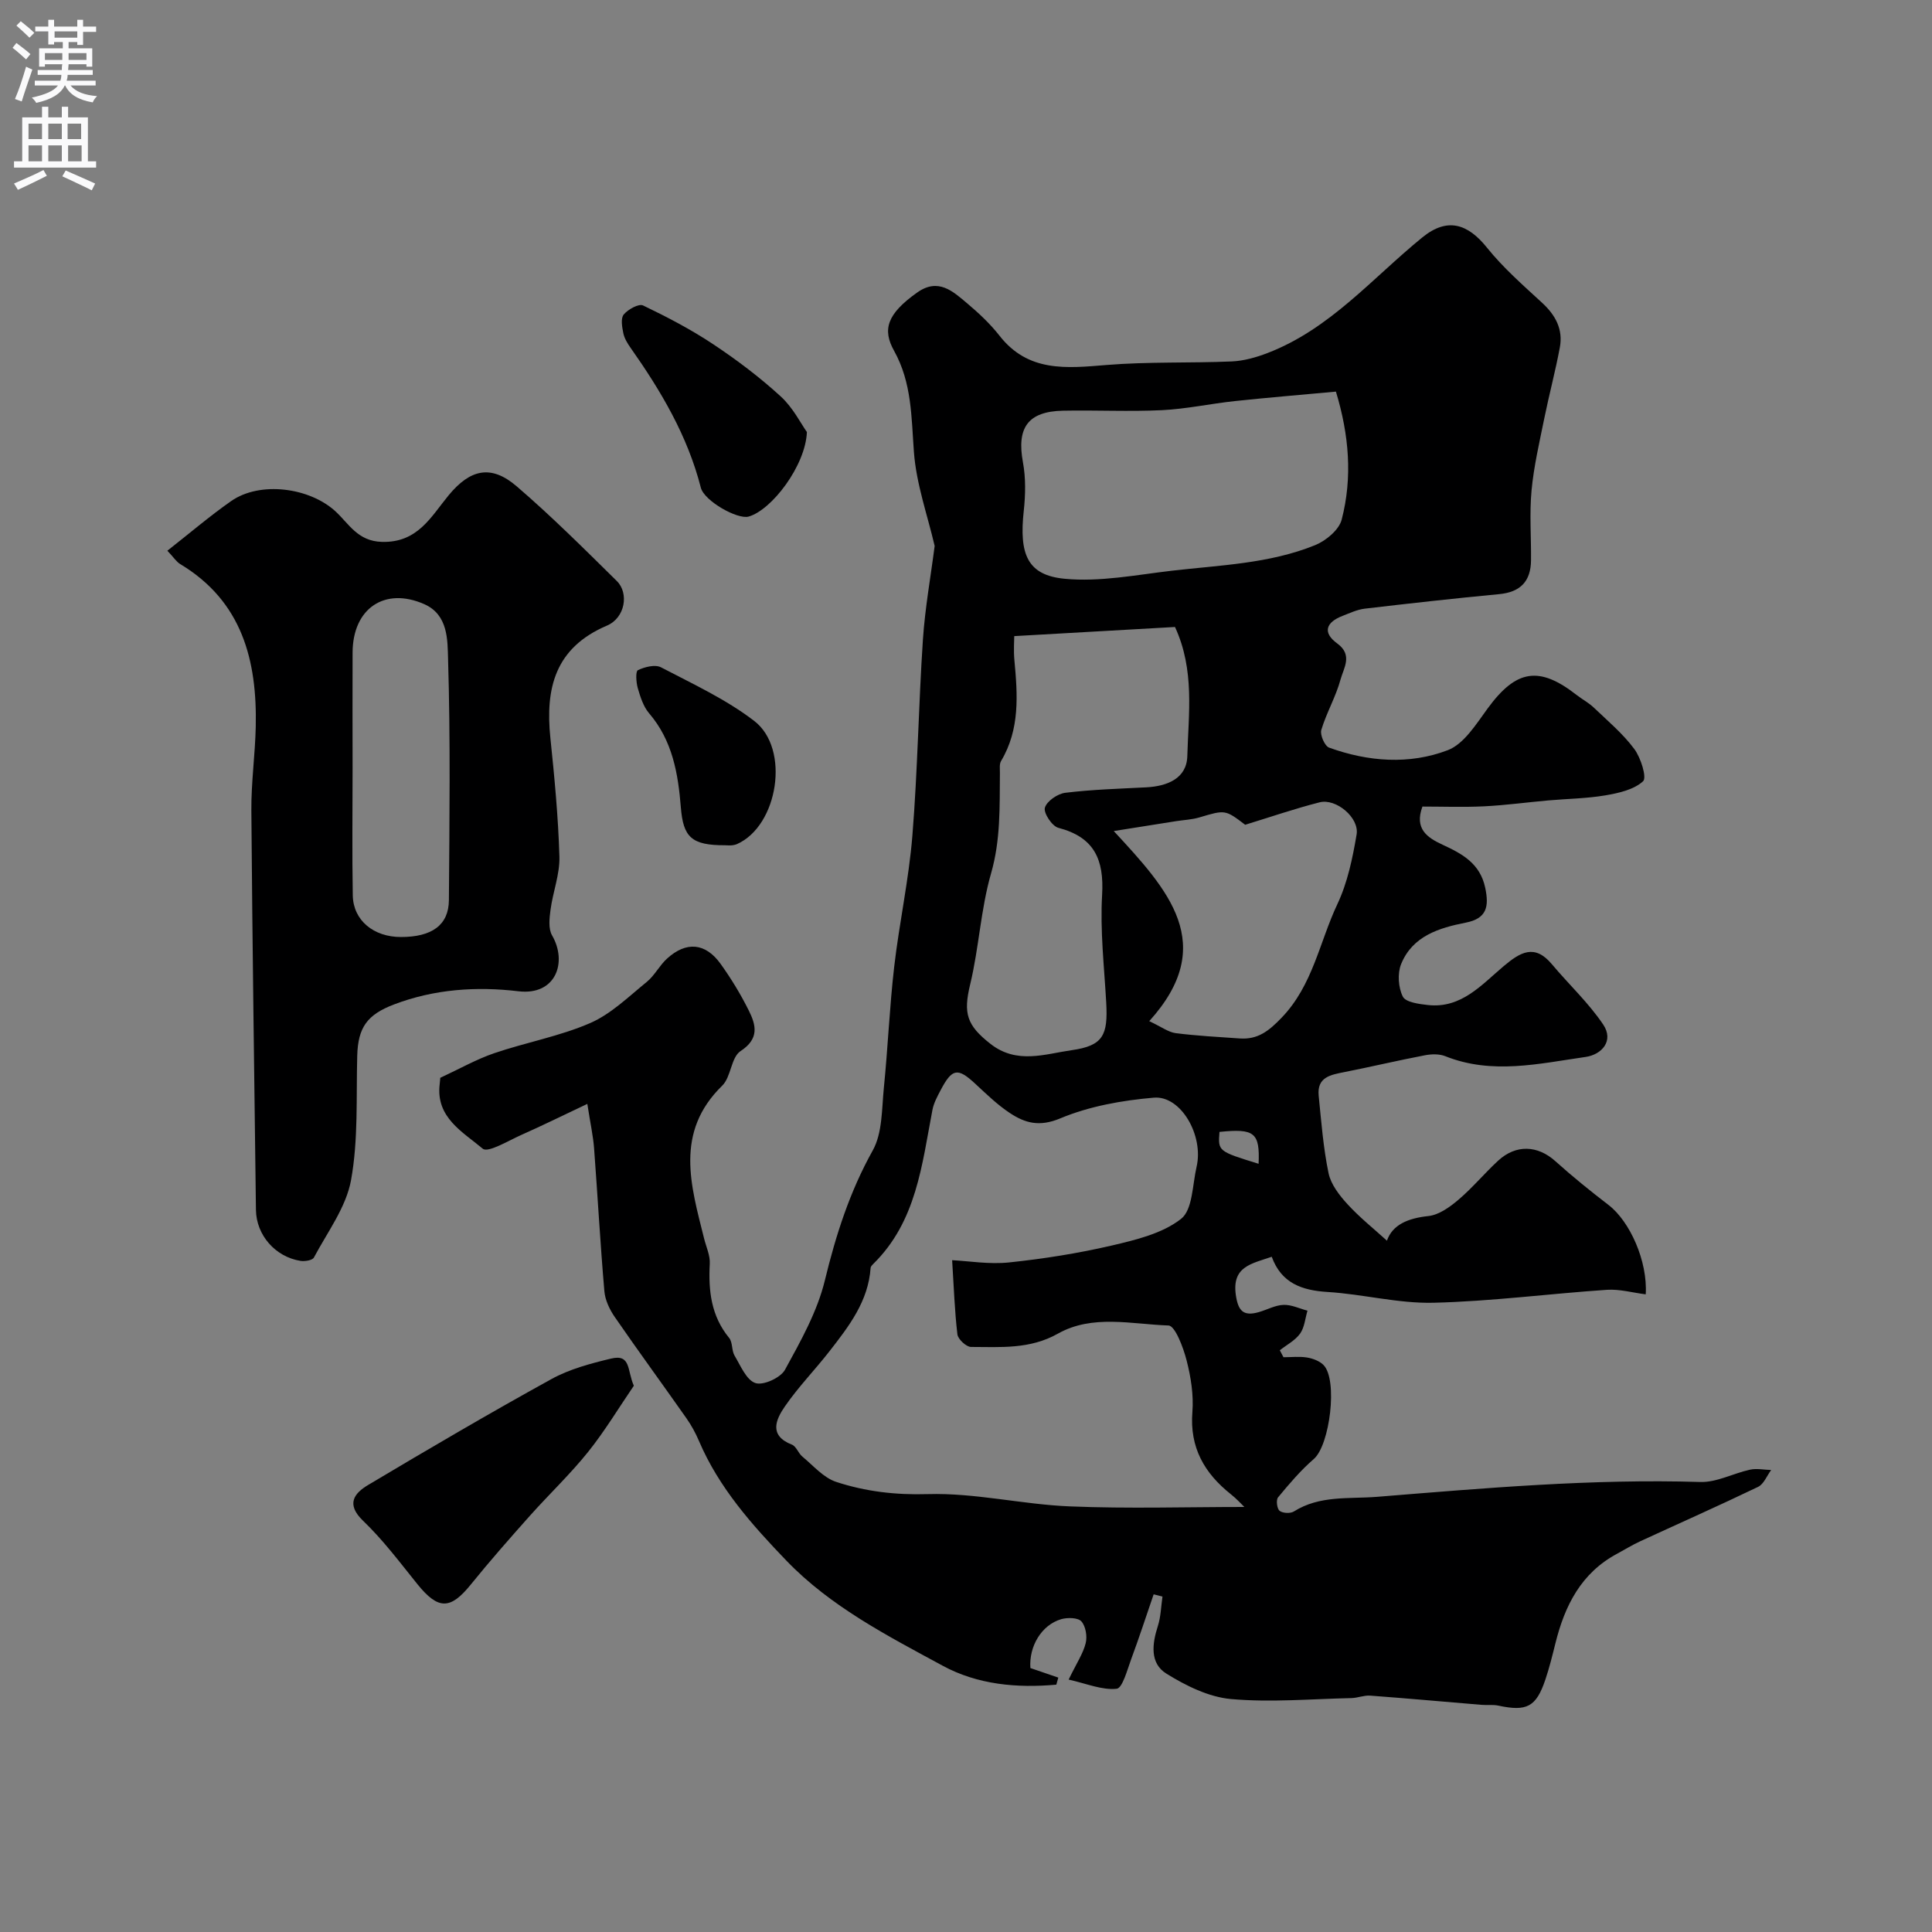
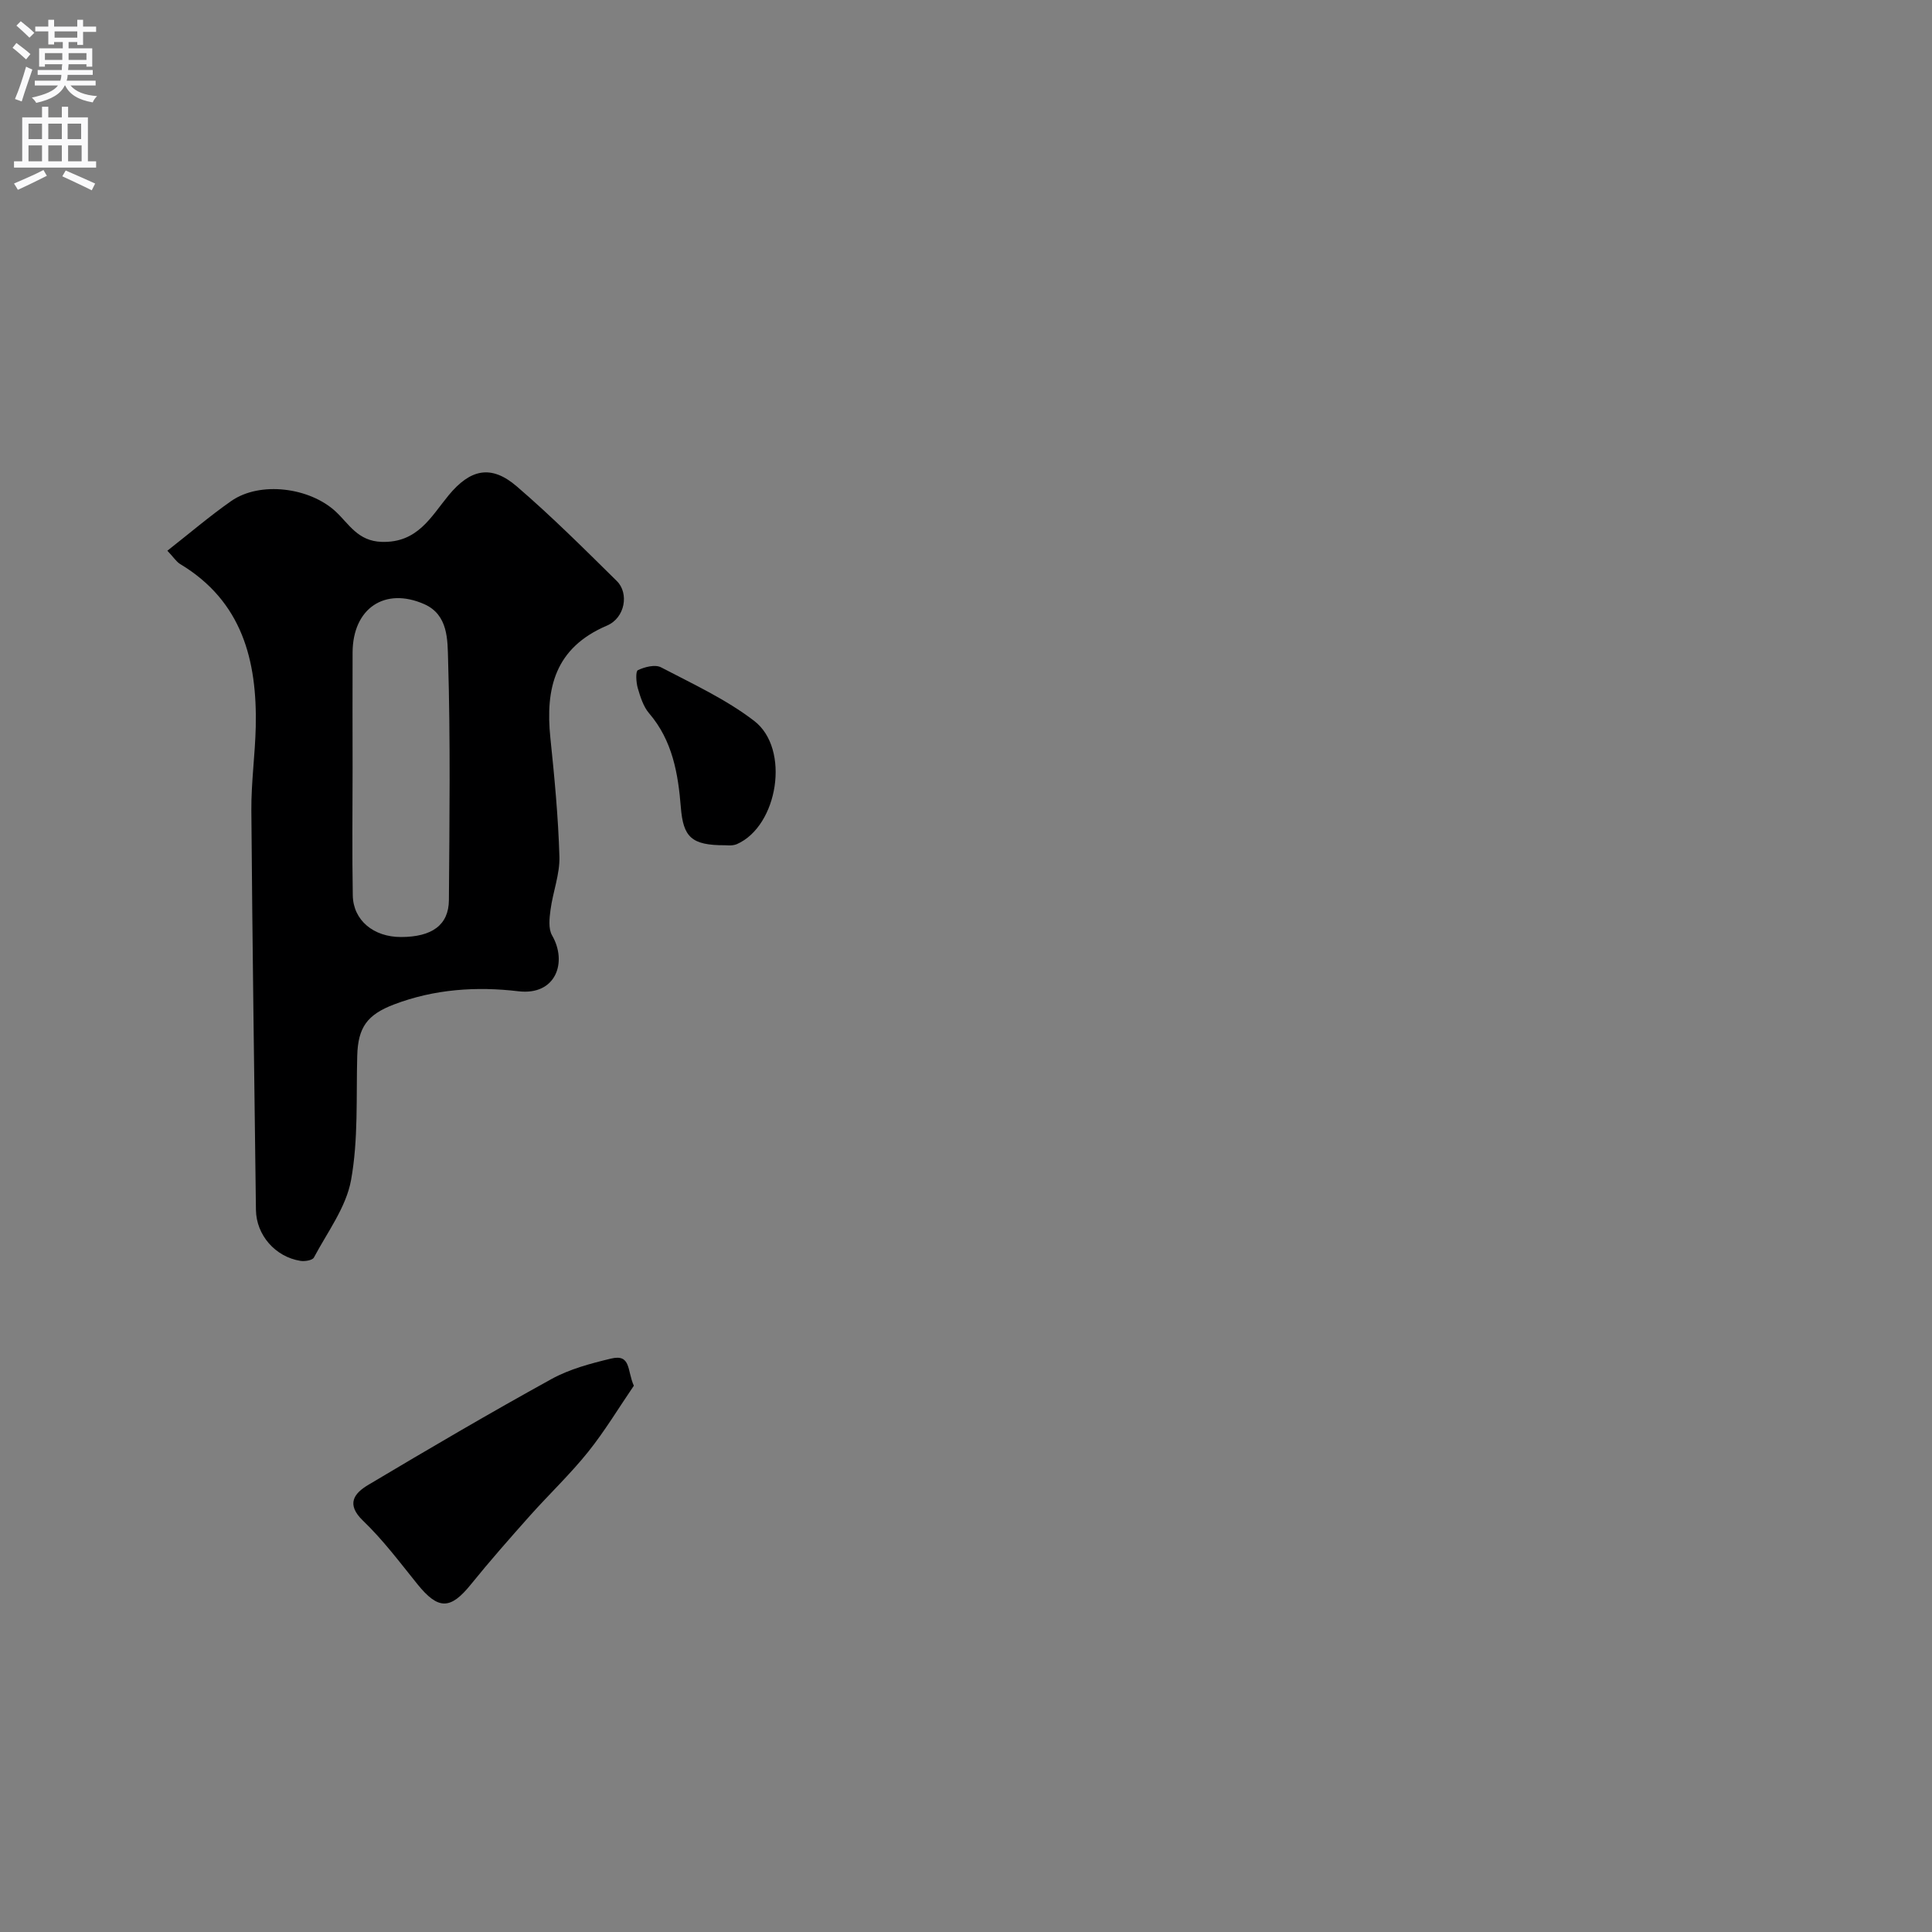
<svg xmlns="http://www.w3.org/2000/svg" enable-background="new 0 0 400 400" viewBox="0 0 400 400">
  <rect x="0" y="0" width="400" height="400" fill="#808080" stroke="none" />
  <g fill="#000001">
-     <path d="m265.73 281c1.63 0 3.3-.2 4.88.06 1.2.2 2.58.71 3.41 1.55 3.01 3.07 1.3 16.59-2 19.45-2.73 2.36-5.1 5.16-7.41 7.95-.45.54-.23 2.35.32 2.79.64.51 2.23.59 2.96.13 5.37-3.38 11.36-2.56 17.24-3.03 22.27-1.8 44.5-3.76 66.89-3.07 3.4.11 6.84-1.8 10.31-2.55 1.39-.3 2.91.03 4.37.07-.89 1.19-1.52 2.92-2.71 3.49-8.08 3.89-16.28 7.52-24.43 11.28-1.63.75-3.17 1.71-4.75 2.56-7.46 3.99-10.85 10.76-12.78 18.56-.63 2.52-1.25 5.05-2.08 7.51-1.91 5.66-3.84 6.64-9.73 5.38-1.12-.24-2.32-.06-3.48-.16-7.69-.64-15.38-1.34-23.07-1.91-1.27-.09-2.57.48-3.86.51-8.32.18-16.7.93-24.94.2-4.61-.41-9.35-2.76-13.39-5.27-3.44-2.13-2.96-6.14-1.76-9.84.62-1.94.66-4.07.96-6.11-.61-.15-1.22-.31-1.83-.46-1.54 4.48-3 8.98-4.65 13.42-.82 2.22-1.8 6-3.01 6.13-3.01.32-6.2-1.06-9.94-1.9 1.68-3.46 3-5.4 3.53-7.54.35-1.4.01-3.5-.89-4.51-.71-.79-2.87-.83-4.17-.46-4.1 1.2-6.71 5.64-6.39 10.12 1.95.67 3.86 1.32 5.78 1.98-.14.49-.28.97-.41 1.46-8.14.74-16.31 0-23.53-3.92-11.43-6.2-23.17-12.22-32.33-21.73-7.12-7.4-14-15.12-18.12-24.79-.7-1.64-1.57-3.25-2.6-4.71-4.92-7.01-9.98-13.92-14.84-20.97-1.07-1.55-1.99-3.49-2.15-5.32-.85-9.85-1.39-19.73-2.13-29.59-.19-2.55-.76-5.08-1.4-9.21-5.12 2.42-9.37 4.52-13.7 6.44-2.67 1.19-6.87 3.75-7.96 2.83-4.07-3.44-9.74-6.42-8.91-13.33.08-.64.11-1.29.12-1.34 3.99-1.85 7.46-3.83 11.18-5.1 6.57-2.24 13.53-3.49 19.85-6.23 4.33-1.88 7.97-5.48 11.73-8.53 1.62-1.32 2.62-3.39 4.18-4.81 3.99-3.64 7.97-3.29 11.11 1.09 2.18 3.04 4.15 6.28 5.82 9.63 1.51 3.03 2.24 5.84-1.7 8.42-1.97 1.29-1.94 5.34-3.79 7.15-9.9 9.66-6.5 20.66-3.75 31.67.43 1.73 1.27 3.5 1.17 5.21-.3 5.59.28 10.81 4.01 15.35.75.91.49 2.59 1.12 3.66 1.25 2.1 2.45 5.07 4.33 5.69 1.62.54 5.2-1.09 6.11-2.75 3.25-5.93 6.69-12.04 8.26-18.52 2.29-9.43 5.15-18.36 9.91-26.89 2.02-3.62 1.86-8.56 2.3-12.94.84-8.34 1.18-16.74 2.14-25.07 1.05-9.09 3.04-18.08 3.77-27.19 1.09-13.5 1.28-27.06 2.18-40.58.44-6.55 1.62-13.04 2.43-19.38-1.46-6.28-3.79-12.77-4.29-19.4-.54-7.25-.41-14.35-4.11-21-2.43-4.36-1.54-7.59 4.8-12.08 4.36-3.08 7.37-.24 10.33 2.25 2.41 2.03 4.77 4.24 6.7 6.71 5.94 7.59 13.85 6.74 22.12 6.06 8.62-.71 17.32-.37 25.98-.74 2.47-.11 5.01-.83 7.34-1.72 12.95-4.95 21.72-15.51 32.1-23.96 5.17-4.21 9.4-2.84 13.38 2.12 3.36 4.19 7.48 7.79 11.44 11.44 2.77 2.56 4.34 5.49 3.65 9.21-.92 4.94-2.23 9.81-3.23 14.74-1 4.94-2.16 9.88-2.63 14.88-.45 4.79-.06 9.66-.11 14.49-.05 4.31-2.18 6.56-6.58 6.98-9.3.88-18.59 1.92-27.86 3.01-1.57.19-3.1.92-4.6 1.5-3.38 1.31-4.21 3.43-1.07 5.71 3.27 2.38 1.31 5.1.68 7.43-.97 3.59-2.92 6.9-3.99 10.47-.3 1.01.71 3.33 1.62 3.66 8.09 2.92 16.59 3.57 24.56.53 3.37-1.29 5.89-5.41 8.26-8.64 5.89-8.05 10.64-8.88 18.45-2.77 1.16.9 2.5 1.6 3.55 2.61 2.89 2.76 6.01 5.38 8.37 8.56 1.35 1.82 2.63 5.92 1.81 6.67-1.91 1.75-5.05 2.45-7.8 2.92-3.89.66-7.88.7-11.83 1.05-4.43.39-8.84 1-13.28 1.22-4.3.21-8.61.05-12.77.05-1.71 4.61.99 6.43 4.17 7.9 4.06 1.88 7.77 3.87 8.83 8.92.81 3.86.36 6.35-4.02 7.21-5.56 1.09-11.05 2.78-13.4 8.6-.78 1.94-.58 4.85.36 6.72.59 1.17 3.36 1.54 5.2 1.74 6.91.76 11.11-4.2 15.67-8.04 3.46-2.91 6.41-4.69 10-.4 3.51 4.19 7.58 7.97 10.61 12.47 2.28 3.38-.29 6.24-3.64 6.72-9.64 1.38-19.35 3.71-29.03-.15-1.24-.5-2.86-.46-4.22-.2-5.56 1.06-11.07 2.37-16.62 3.47-2.87.57-5.78 1.01-5.39 4.92.54 5.36.95 10.76 2.04 16.02.49 2.33 2.24 4.59 3.92 6.42 2.51 2.75 5.47 5.1 8.17 7.56 1.15-3.31 4.35-4.65 8.58-5.1 2.2-.24 4.46-1.87 6.25-3.4 2.91-2.47 5.37-5.46 8.19-8.06 3.72-3.43 8.2-3.18 11.84.09 3.53 3.17 7.23 6.17 11 9.06 4.44 3.4 8.14 11.65 7.72 18.52-2.7-.34-5.39-1.11-8.02-.94-11.98.81-23.93 2.39-35.91 2.68-7.29.18-14.6-1.78-21.94-2.23-5.35-.33-9.57-1.83-11.56-7.29-4.19 1.45-8.25 2-7.44 7.87.47 3.37 1.59 4.5 4.76 3.59 1.72-.49 3.4-1.44 5.12-1.5 1.64-.06 3.31.77 4.96 1.2-.48 1.6-.61 3.46-1.53 4.75-1.02 1.42-2.77 2.32-4.2 3.45.26.5.51.97.76 1.44zm-68.6-20.09c3.44.17 7.69.9 11.82.46 7.13-.75 14.26-1.88 21.24-3.5 4.99-1.17 10.46-2.48 14.33-5.51 2.42-1.89 2.35-7.06 3.22-10.79 1.51-6.47-3.24-14.79-8.85-14.31-6.57.56-13.36 1.77-19.38 4.29-4.32 1.81-7.28.97-10.43-1.11-2.59-1.71-4.86-3.93-7.15-6.05-3.65-3.39-4.8-3.23-7.21 1.37-.68 1.29-1.4 2.63-1.67 4.04-2.18 11.37-3.31 23.12-12.26 31.89-.23.23-.52.53-.54.81-.47 6.91-4.49 12.09-8.49 17.23-3.02 3.88-6.49 7.43-9.27 11.47-1.83 2.67-3.39 6 1.47 7.9.9.35 1.32 1.78 2.16 2.47 2.26 1.87 4.38 4.38 7 5.24 6.09 2 12.31 2.73 18.98 2.53 9.75-.29 19.56 2.14 29.37 2.54 12.1.5 24.23.12 36.16.12-.56-.54-1.6-1.69-2.8-2.64-5.48-4.36-8.54-9.66-7.96-17.01.28-3.53-.31-7.25-1.2-10.71-.68-2.66-2.38-7.16-3.74-7.21-7.65-.26-15.74-2.35-22.91 1.69-5.8 3.27-11.88 2.76-17.98 2.75-.98 0-2.7-1.6-2.82-2.61-.57-4.81-.73-9.67-1.09-15.35zm12.86-129.21c0 .89-.16 2.95.03 4.98.67 7.18 1.17 14.3-2.76 20.88-.38.64-.23 1.63-.24 2.45-.07 6.98.17 13.85-1.83 20.81-2.15 7.46-2.5 15.42-4.33 23-1.45 6.01-.7 8.45 4.19 12.29 5.49 4.31 11.31 2.1 16.82 1.32 6.55-.92 7.54-3.12 7.16-9.88-.42-7.43-1.28-14.9-.85-22.28.43-7.34-1.63-11.94-9.06-13.88-1.3-.34-3.09-3.05-2.79-4.15.38-1.36 2.62-2.9 4.21-3.1 5.55-.68 11.17-.84 16.77-1.13 4.35-.23 8.38-1.82 8.51-6.46.24-8.8 1.57-17.82-2.55-26.74-10.77.61-21.63 1.23-33.28 1.89zm66.6-50.62c-7.24.67-14.1 1.23-20.93 1.96-5.04.54-10.03 1.63-15.08 1.88-6.81.33-13.66-.03-20.49.11-7.29.15-9.62 3.53-8.3 10.69.6 3.25.53 6.72.17 10.03-.99 9.05.76 13.35 8.49 14.08 7.25.69 14.75-.8 22.1-1.66 10.02-1.17 20.26-1.45 29.75-5.31 2.23-.91 4.93-3.15 5.48-5.28 2.27-8.73 1.53-17.52-1.19-26.5zm-38.65 130.34c2.55 1.19 3.95 2.28 5.46 2.48 4.4.56 8.84.79 13.27 1.1 3.73.26 6-1.51 8.67-4.29 6.47-6.72 7.83-15.64 11.54-23.5 2.11-4.46 3.16-9.53 3.99-14.44.59-3.48-4.26-7.52-7.65-6.66-5.16 1.31-10.2 3.05-15.42 4.65-4.15-3.16-4.14-3.11-9.49-1.52-1.54.46-3.2.52-4.8.77-3.86.61-7.71 1.22-12.92 2.05 11.28 12.19 21.72 23.46 7.35 39.36zm22.64 29.53c.28-6.47-.86-7.34-8.1-6.6-.31 4-.31 4 8.1 6.6z" />
    <path d="m34.65 114.02c4.67-3.66 8.79-7.19 13.21-10.28 5.98-4.18 16.28-2.82 21.66 2.19 2.75 2.56 4.56 6.11 9.52 6.26 7.43.22 10.17-5.18 13.84-9.64 4.48-5.43 8.8-6.42 14.11-1.85 7.2 6.19 13.96 12.93 20.73 19.61 2.52 2.49 1.74 7.6-2.07 9.22-10.73 4.58-12.77 12.93-11.7 23.26.85 8.17 1.63 16.37 1.87 24.58.1 3.64-1.35 7.3-1.84 10.99-.23 1.74-.48 3.92.32 5.3 3.22 5.56.79 12.5-6.98 11.57-8.61-1.03-17.39-.46-25.77 2.74-5.49 2.1-7.43 4.69-7.59 10.63-.23 8.6.24 17.35-1.28 25.73-1.02 5.63-4.9 10.77-7.69 16.03-.31.58-1.88.83-2.78.69-5.23-.83-9.15-5.35-9.22-10.55-.35-27.58-.74-55.16-.95-82.74-.04-5.76.78-11.52.91-17.29.3-13.75-2.82-25.98-15.65-33.69-.81-.5-1.37-1.42-2.65-2.76zm38.35 44.96c0 8.81-.12 17.62.04 26.42.1 5.16 4.32 8.61 9.99 8.6 6.41-.01 9.87-2.48 9.91-7.64.12-16.62.33-33.24-.17-49.84-.12-3.94.07-9.23-4.94-11.44-8.18-3.6-14.78.88-14.83 9.98-.04 7.97 0 15.94 0 23.92z" />
-     <path d="m131.23 286.9c-3.14 4.6-6.02 9.4-9.49 13.73-3.72 4.63-8.07 8.75-12.03 13.19-4.16 4.67-8.29 9.36-12.22 14.22-4.25 5.27-6.77 5.28-11.09-.08-3.61-4.48-7.09-9.13-11.22-13.09-3.63-3.48-1.82-5.72 1.05-7.43 12.55-7.48 25.15-14.87 37.94-21.92 3.76-2.07 8.12-3.23 12.34-4.24 4.17-1 3.3 2.46 4.72 5.62z" />
-     <path d="m167.06 89.45c-.29 6.99-7.3 16.15-12.06 17.5-2.32.65-9.2-3.24-9.9-5.98-2.74-10.73-8.25-20.02-14.54-28.95-.65-.92-1.29-1.97-1.51-3.05-.26-1.27-.57-3.07.09-3.86.89-1.06 3.11-2.29 4-1.87 4.98 2.39 9.92 4.97 14.52 8.03 4.88 3.24 9.62 6.82 13.94 10.77 2.58 2.34 4.23 5.69 5.46 7.41z" />
+     <path d="m131.23 286.9c-3.14 4.6-6.02 9.4-9.49 13.73-3.72 4.63-8.07 8.75-12.03 13.19-4.16 4.67-8.29 9.36-12.22 14.22-4.25 5.27-6.77 5.28-11.09-.08-3.61-4.48-7.09-9.13-11.22-13.09-3.63-3.48-1.82-5.72 1.05-7.43 12.55-7.48 25.15-14.87 37.94-21.92 3.76-2.07 8.12-3.23 12.34-4.24 4.17-1 3.3 2.46 4.72 5.62" />
    <path d="m150.13 175c-7.02.03-8.67-1.71-9.17-7.85-.56-7-1.73-13.83-6.57-19.47-1.19-1.39-1.81-3.38-2.34-5.19-.35-1.21-.49-3.49.02-3.74 1.4-.67 3.56-1.22 4.78-.59 6.58 3.44 13.45 6.61 19.29 11.09 7.53 5.76 4.95 21.77-3.58 25.52-1 .42-2.28.21-2.43.23z" />
  </g>
  <path d="m2.6 9.9.8-1c.9.7 1.9 1.4 2.9 2.3l-.9 1.1c-1.1-1-2-1.8-2.8-2.4zm.5 10.6c.9-2.1 1.6-4.3 2.3-6.7.4.2.8.4 1.3.6-.7 2.1-1.5 4.3-2.2 6.6zm.3-15.2.9-.9c1 .8 2 1.6 2.8 2.4l-1 1c-.9-.9-1.8-1.7-2.7-2.5zm12.6-1.2h1.2v1.4h2.7v1.1h-2.7v2.7h-1.2v-.6h-1.8v1.3h4.9v3.8h-1.2v-.5h-3.7c0 .4-.1.9-.1 1.2h5.1v1h-5.2c0 .5-.1.9-.2 1.2h6v1h-5.2c1.1 1.3 2.9 2 5.5 2.2-.4.4-.7.8-.9 1.3-2.9-.5-4.8-1.6-5.7-3.5h-.1c-.8 1.7-2.7 2.9-5.9 3.6-.2-.4-.6-.8-.9-1.1 2.8-.6 4.6-1.4 5.4-2.5h-4.8v-1h5.3c.1-.3.2-.7.2-1.2h-4.9v-1h5c0-.4 0-.8.1-1.2h-3.6v.5h-1.2v-3.8h4.9v-1.3h-1.8v.5h-1.2v-2.7h-2.7v-1h2.7v-1.4h1.2v1.4h4.8zm-6.7 8.3h3.6c0-.4 0-.9 0-1.4h-3.6zm1.9-4.6h4.8v-1.3h-4.7v1.3zm6.7 3.2h-3.7v1.4h3.7v-2.4z" fill="#fafafb" />
  <path d="m8.7 22.1h1.3v2.2h2.8v-2.2h1.3v2.2h4.1v9.1h1.7v1.3h-17v-1.3h1.7v-9.1h4.1zm.3 13.1.7 1.2c-1.8.9-3.8 1.9-6 2.9-.2-.4-.5-.8-.8-1.3 2.3-1 4.4-1.9 6.1-2.8zm-3.1-6.4h2.8v-3.2h-2.8zm0 4.6h2.8v-3.3h-2.8zm4.1-4.6h2.8v-3.2h-2.8zm0 4.6h2.8v-3.3h-2.8zm3.6 1.9c2.1.9 4.1 1.8 6.1 2.7l-.7 1.4c-2.2-1.1-4.2-2-6.1-2.9zm3.2-9.7h-2.8v3.2h2.8zm-2.7 7.8h2.8v-3.3h-2.8z" fill="#fafafb" />
</svg>